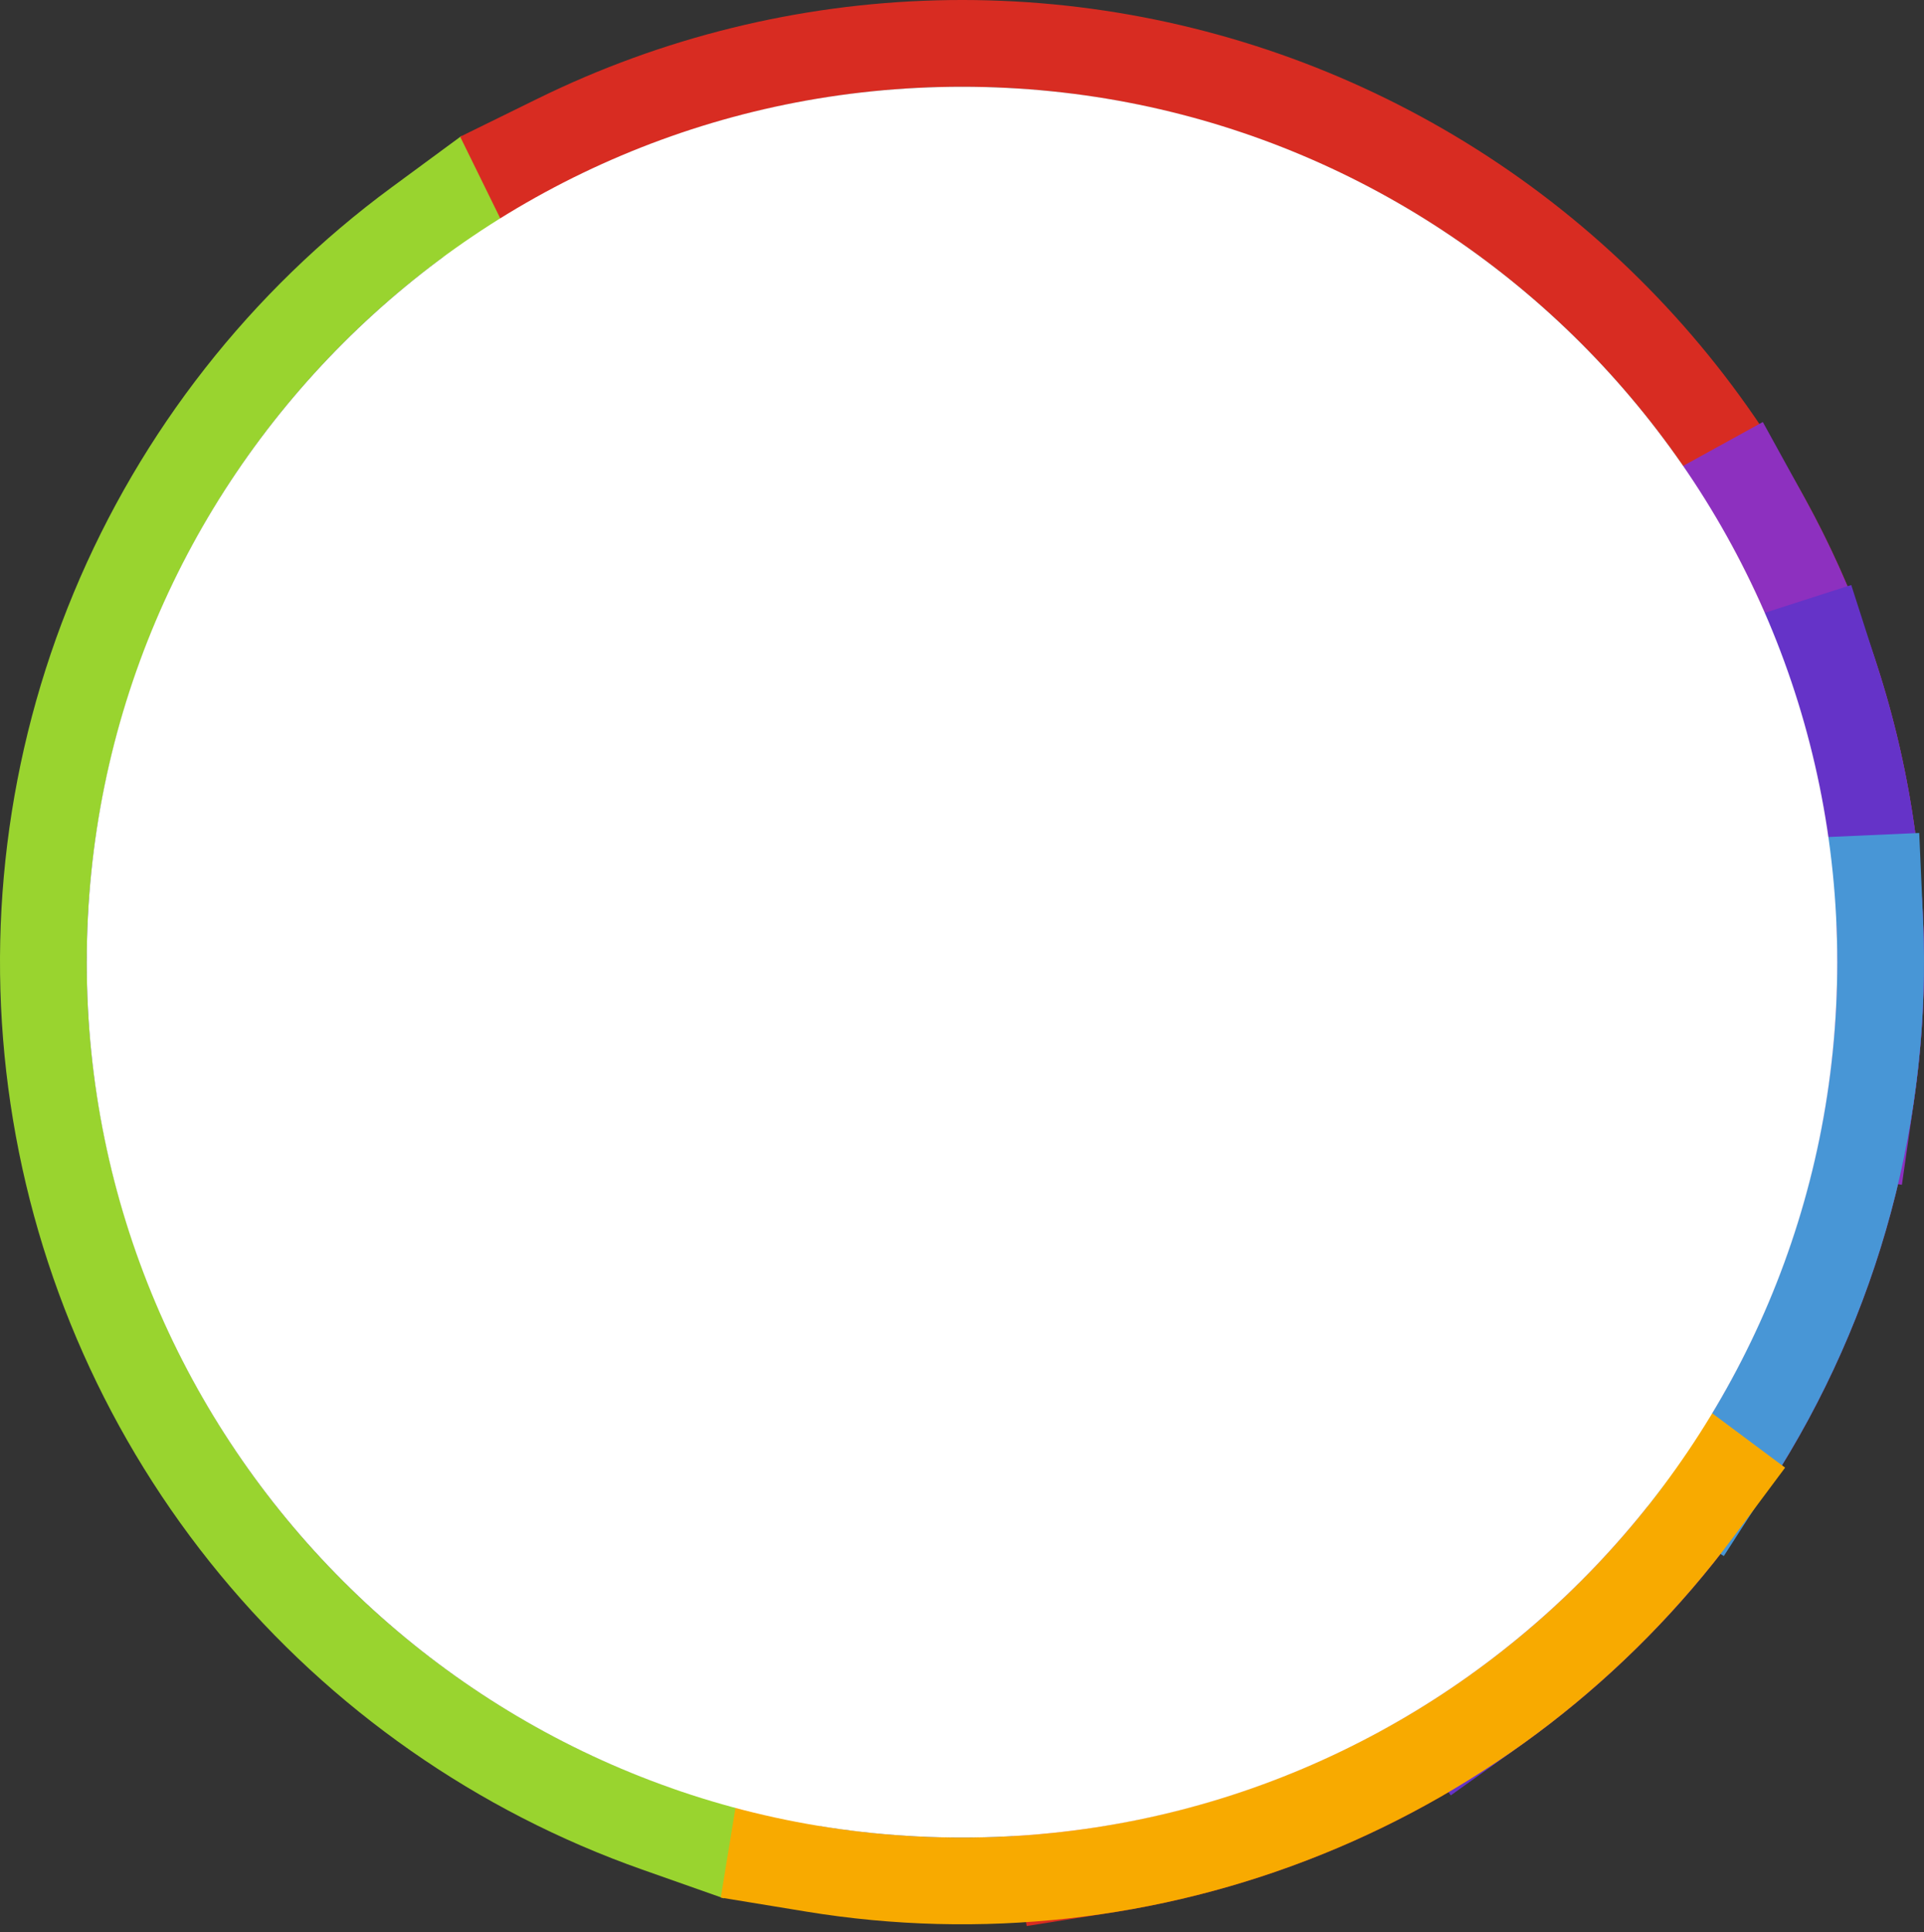
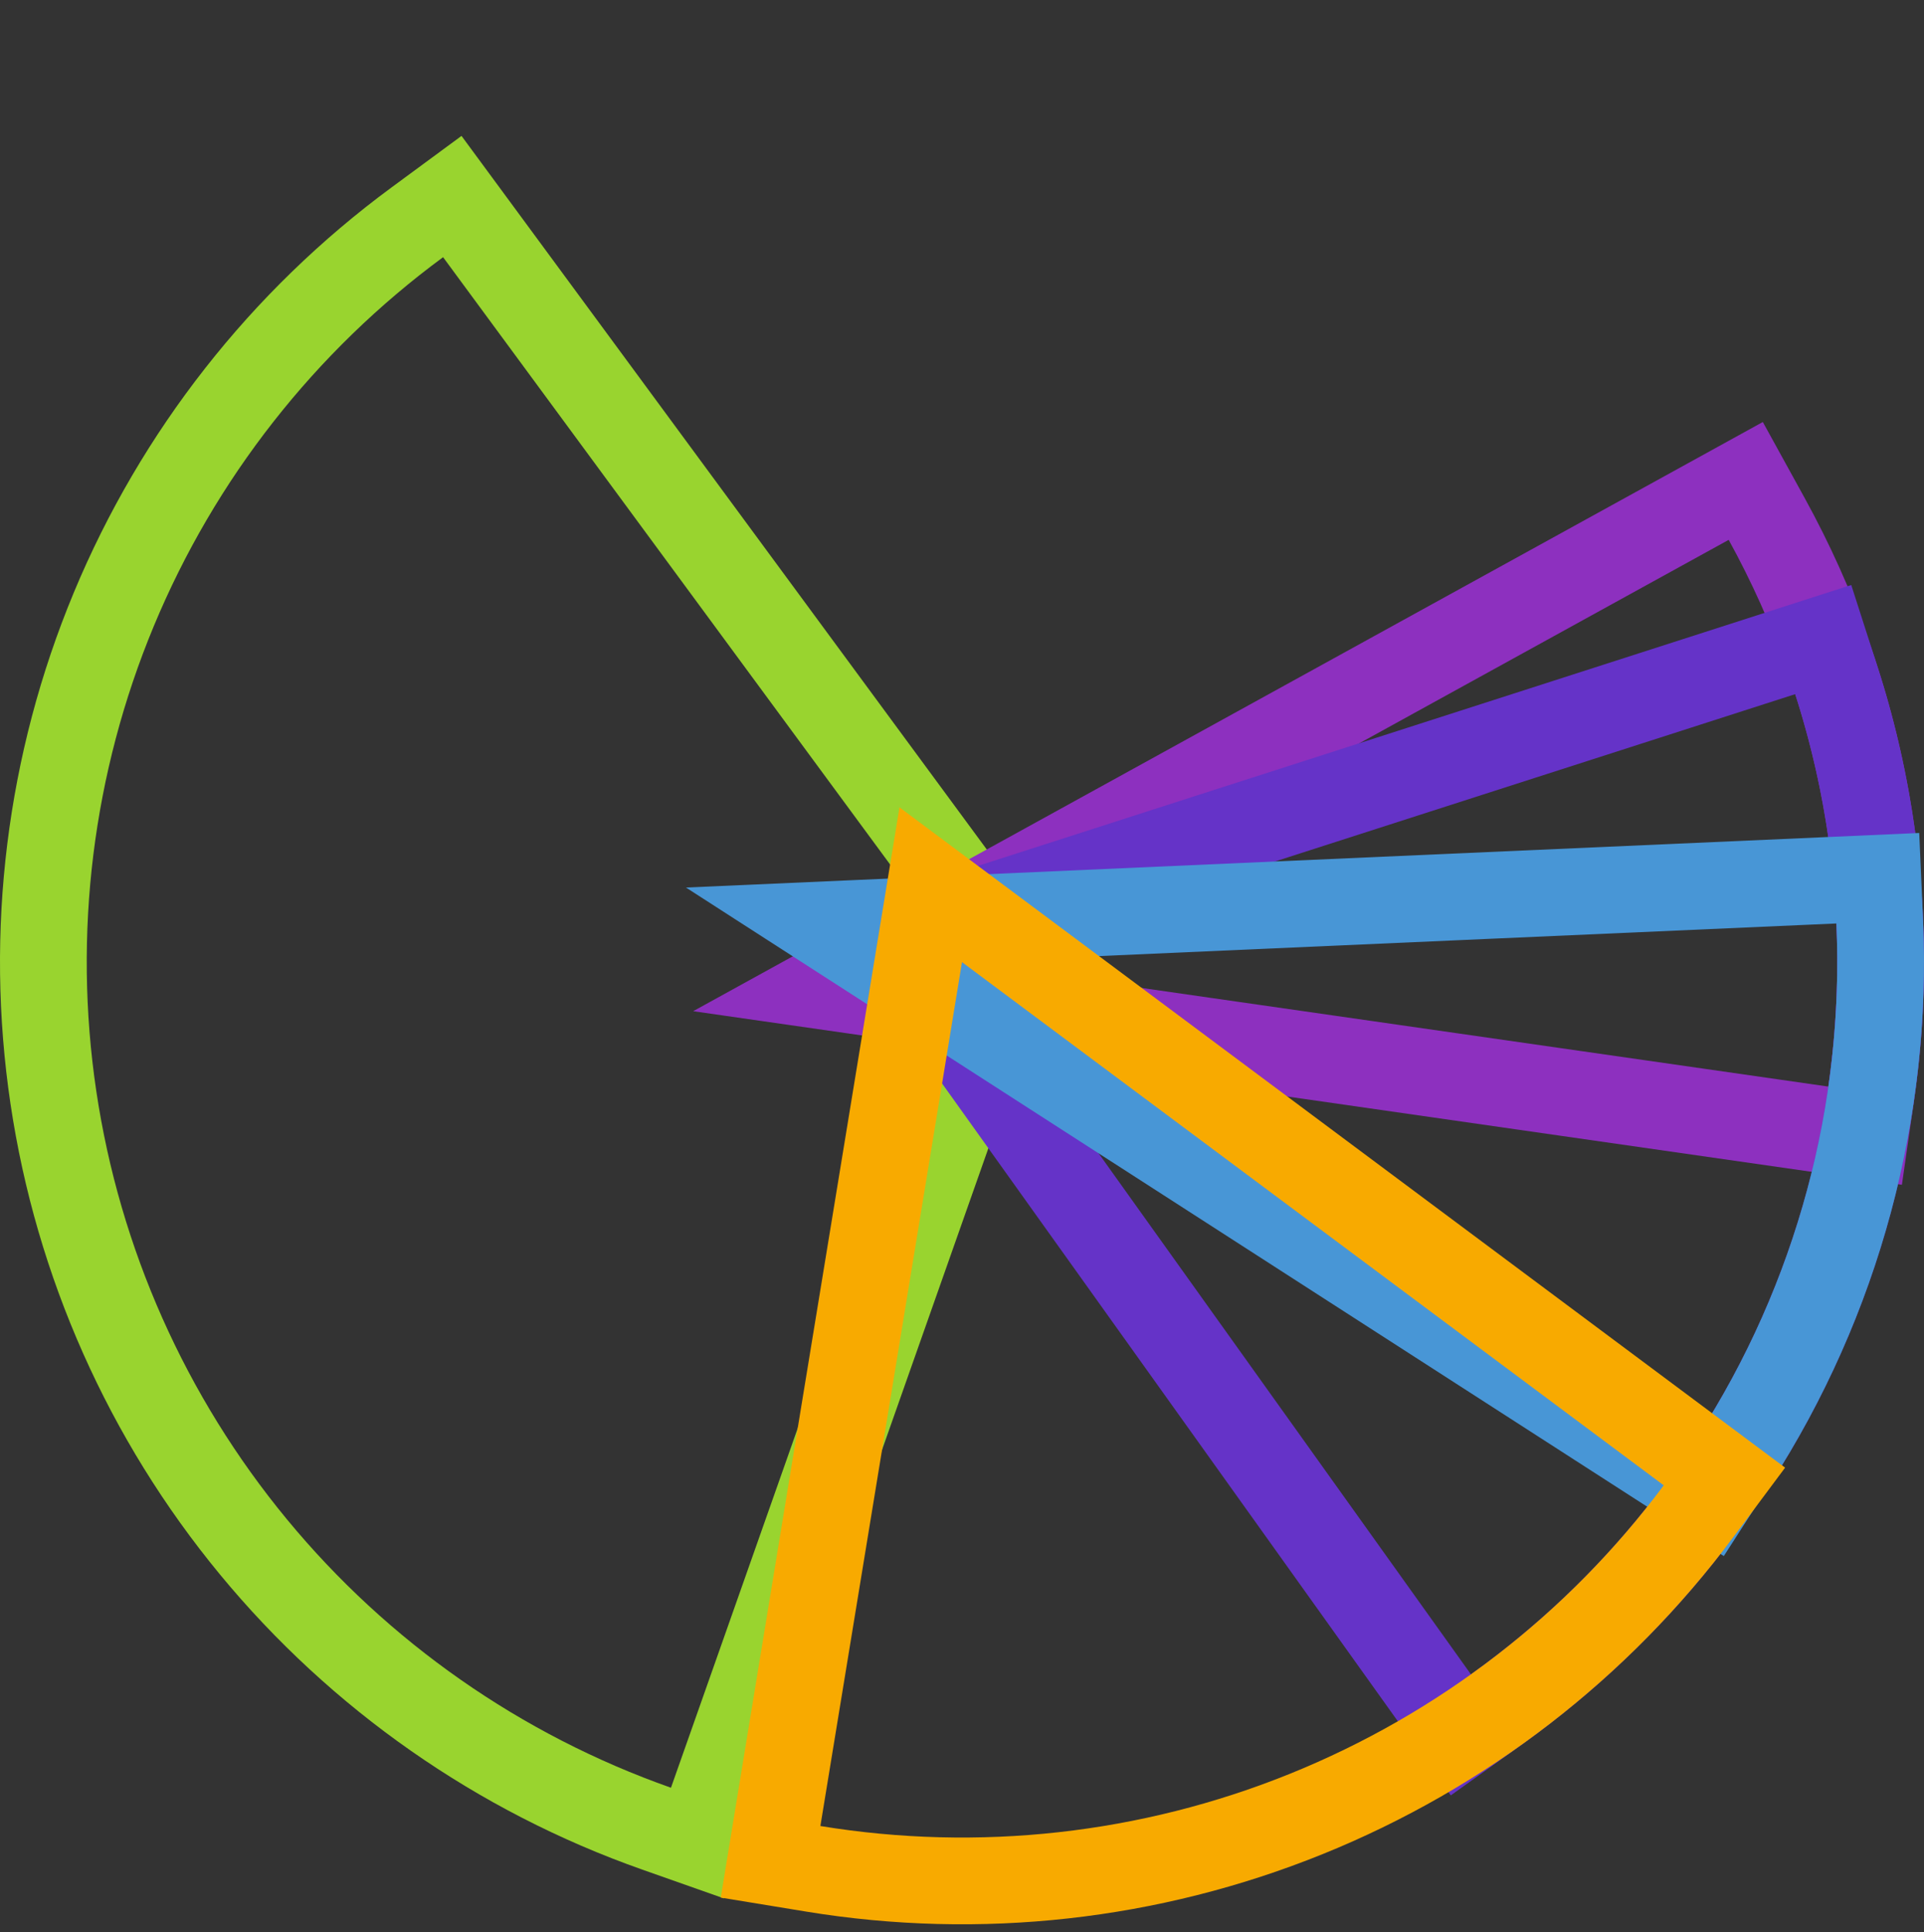
<svg xmlns="http://www.w3.org/2000/svg" width="244" height="245" viewBox="0 0 244 245" fill="none">
  <rect x="0" y="0" width="244" height="245" fill="#333333" stroke="none" />
  <path d="M83.263 231.871L88.45 233.7L90.279 228.513L127.187 123.829L128.155 121.083L126.429 118.739L60.621 29.351L57.36 24.922L52.931 28.182C35.877 40.738 22.567 57.705 14.434 77.258C6.301 96.812 3.651 118.213 6.771 139.159C9.89 160.106 18.66 179.806 32.138 196.142C45.615 212.477 63.291 224.83 83.263 231.871Z" stroke="#99D42F" stroke-width="11" />
-   <path d="M70.656 17.424L65.719 19.848L68.143 24.785L116.697 123.679L133.913 232.496L134.773 237.928L140.205 237.069C156.768 234.448 172.569 228.284 186.53 218.996C200.491 209.708 212.282 197.515 221.098 183.252C229.915 168.988 235.548 152.989 237.613 136.349C239.678 119.708 238.127 102.818 233.065 86.832C228.003 70.846 219.55 56.141 208.283 43.722C197.016 31.303 183.201 21.462 167.782 14.873C152.363 8.283 135.703 5.1 118.94 5.54C102.178 5.981 85.708 10.034 70.656 17.424Z" stroke="#D82C22" stroke-width="11" />
  <path d="M224.048 65.8L221.395 60.982L216.577 63.636L119.347 117.182L104.954 125.109L121.218 127.444L231.091 143.222L236.535 144.004L237.317 138.56C240.914 113.509 236.257 87.968 224.048 65.8Z" stroke="#8D30BF" stroke-width="11" />
  <path d="M182.067 215.505L185.265 219.98L189.74 216.782C209.833 202.421 224.843 182.046 232.602 158.599C240.361 135.151 240.467 109.845 232.906 86.333L231.222 81.097L225.986 82.781L120.316 116.764L113.146 119.07L117.525 125.198L182.067 215.505Z" stroke="#6533C8" stroke-width="11" />
  <path d="M212.342 186.727L216.966 189.705L219.944 185.082C233.008 164.797 239.452 140.957 238.386 116.853L238.143 111.359L232.649 111.602L121.757 116.505L104.496 117.269L119.022 126.624L212.342 186.727Z" stroke="#4896D6" stroke-width="11" />
  <path d="M215.403 191.628L218.69 187.219L214.281 183.931L125.287 117.59L118.036 112.185L116.572 121.11L98.613 230.648L97.724 236.075L103.151 236.965C124.22 240.419 145.832 238.018 165.628 230.022C185.425 222.027 202.643 208.745 215.403 191.628Z" stroke="#F8AA00" stroke-width="11" />
-   <path d="M233 122C233 183.304 183.304 233 122 233C60.696 233 11 183.304 11 122C11 60.696 60.696 11 122 11C183.304 11 233 60.696 233 122Z" fill="white" />
</svg>